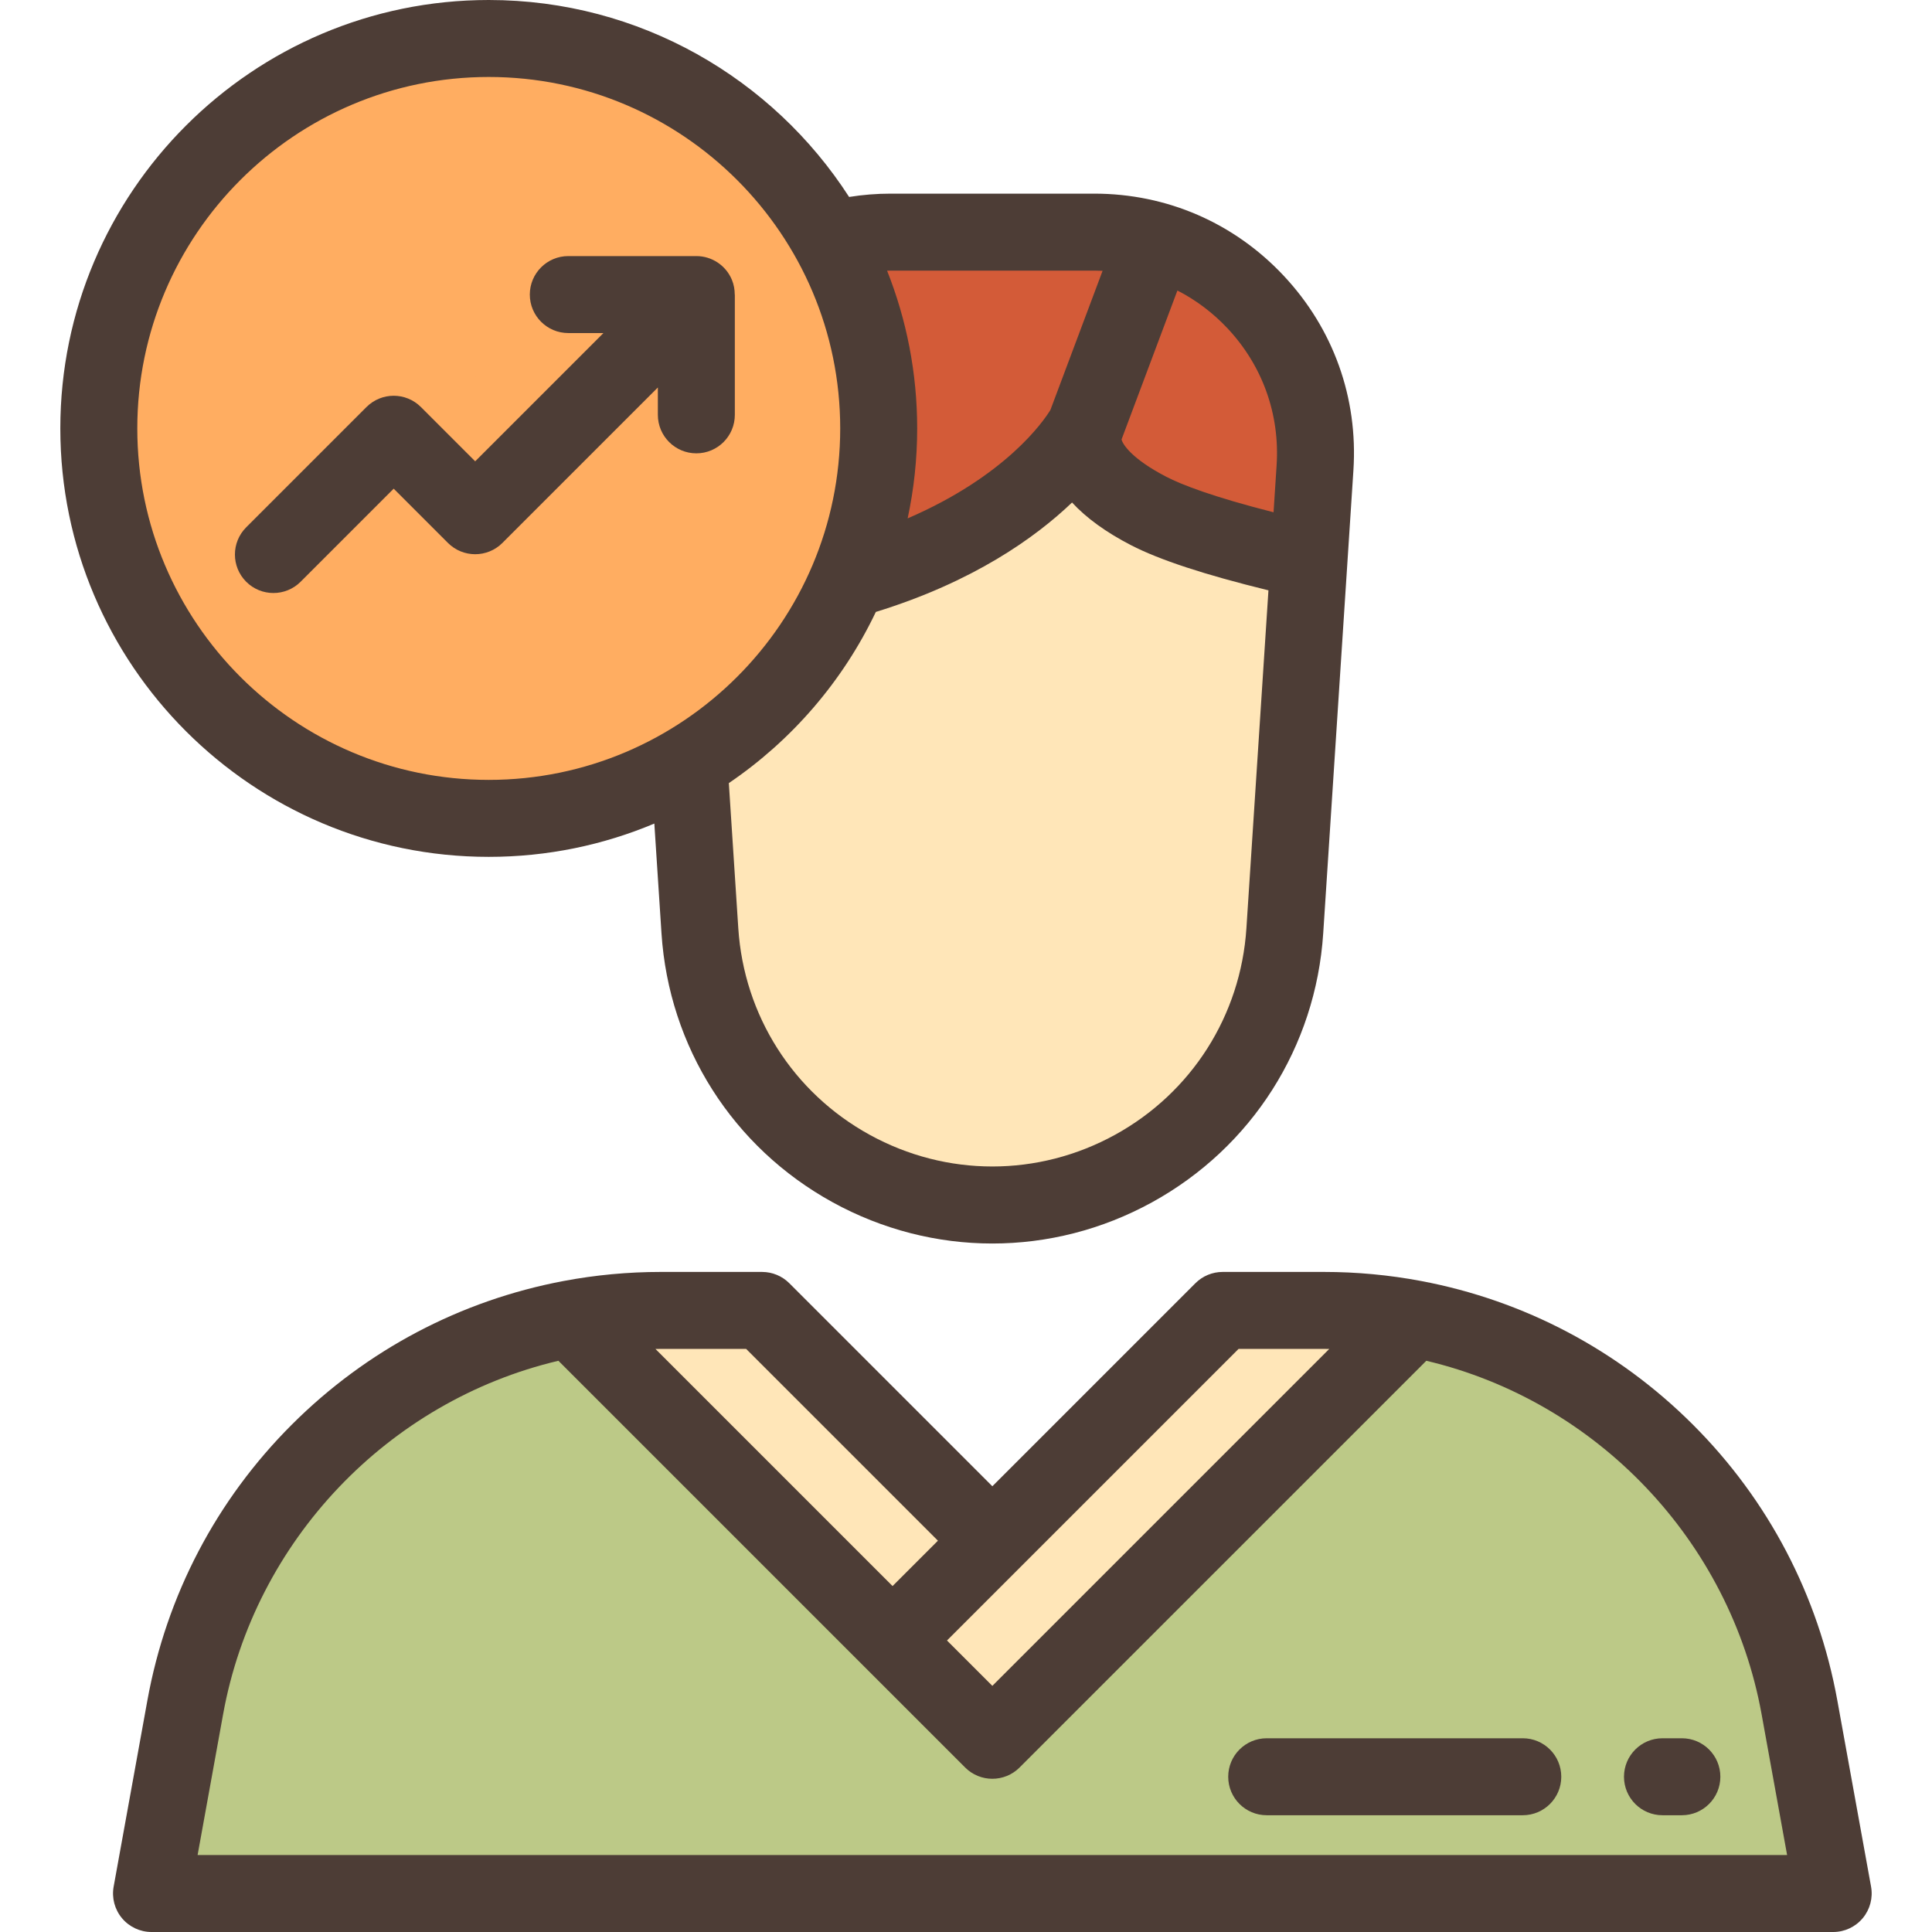
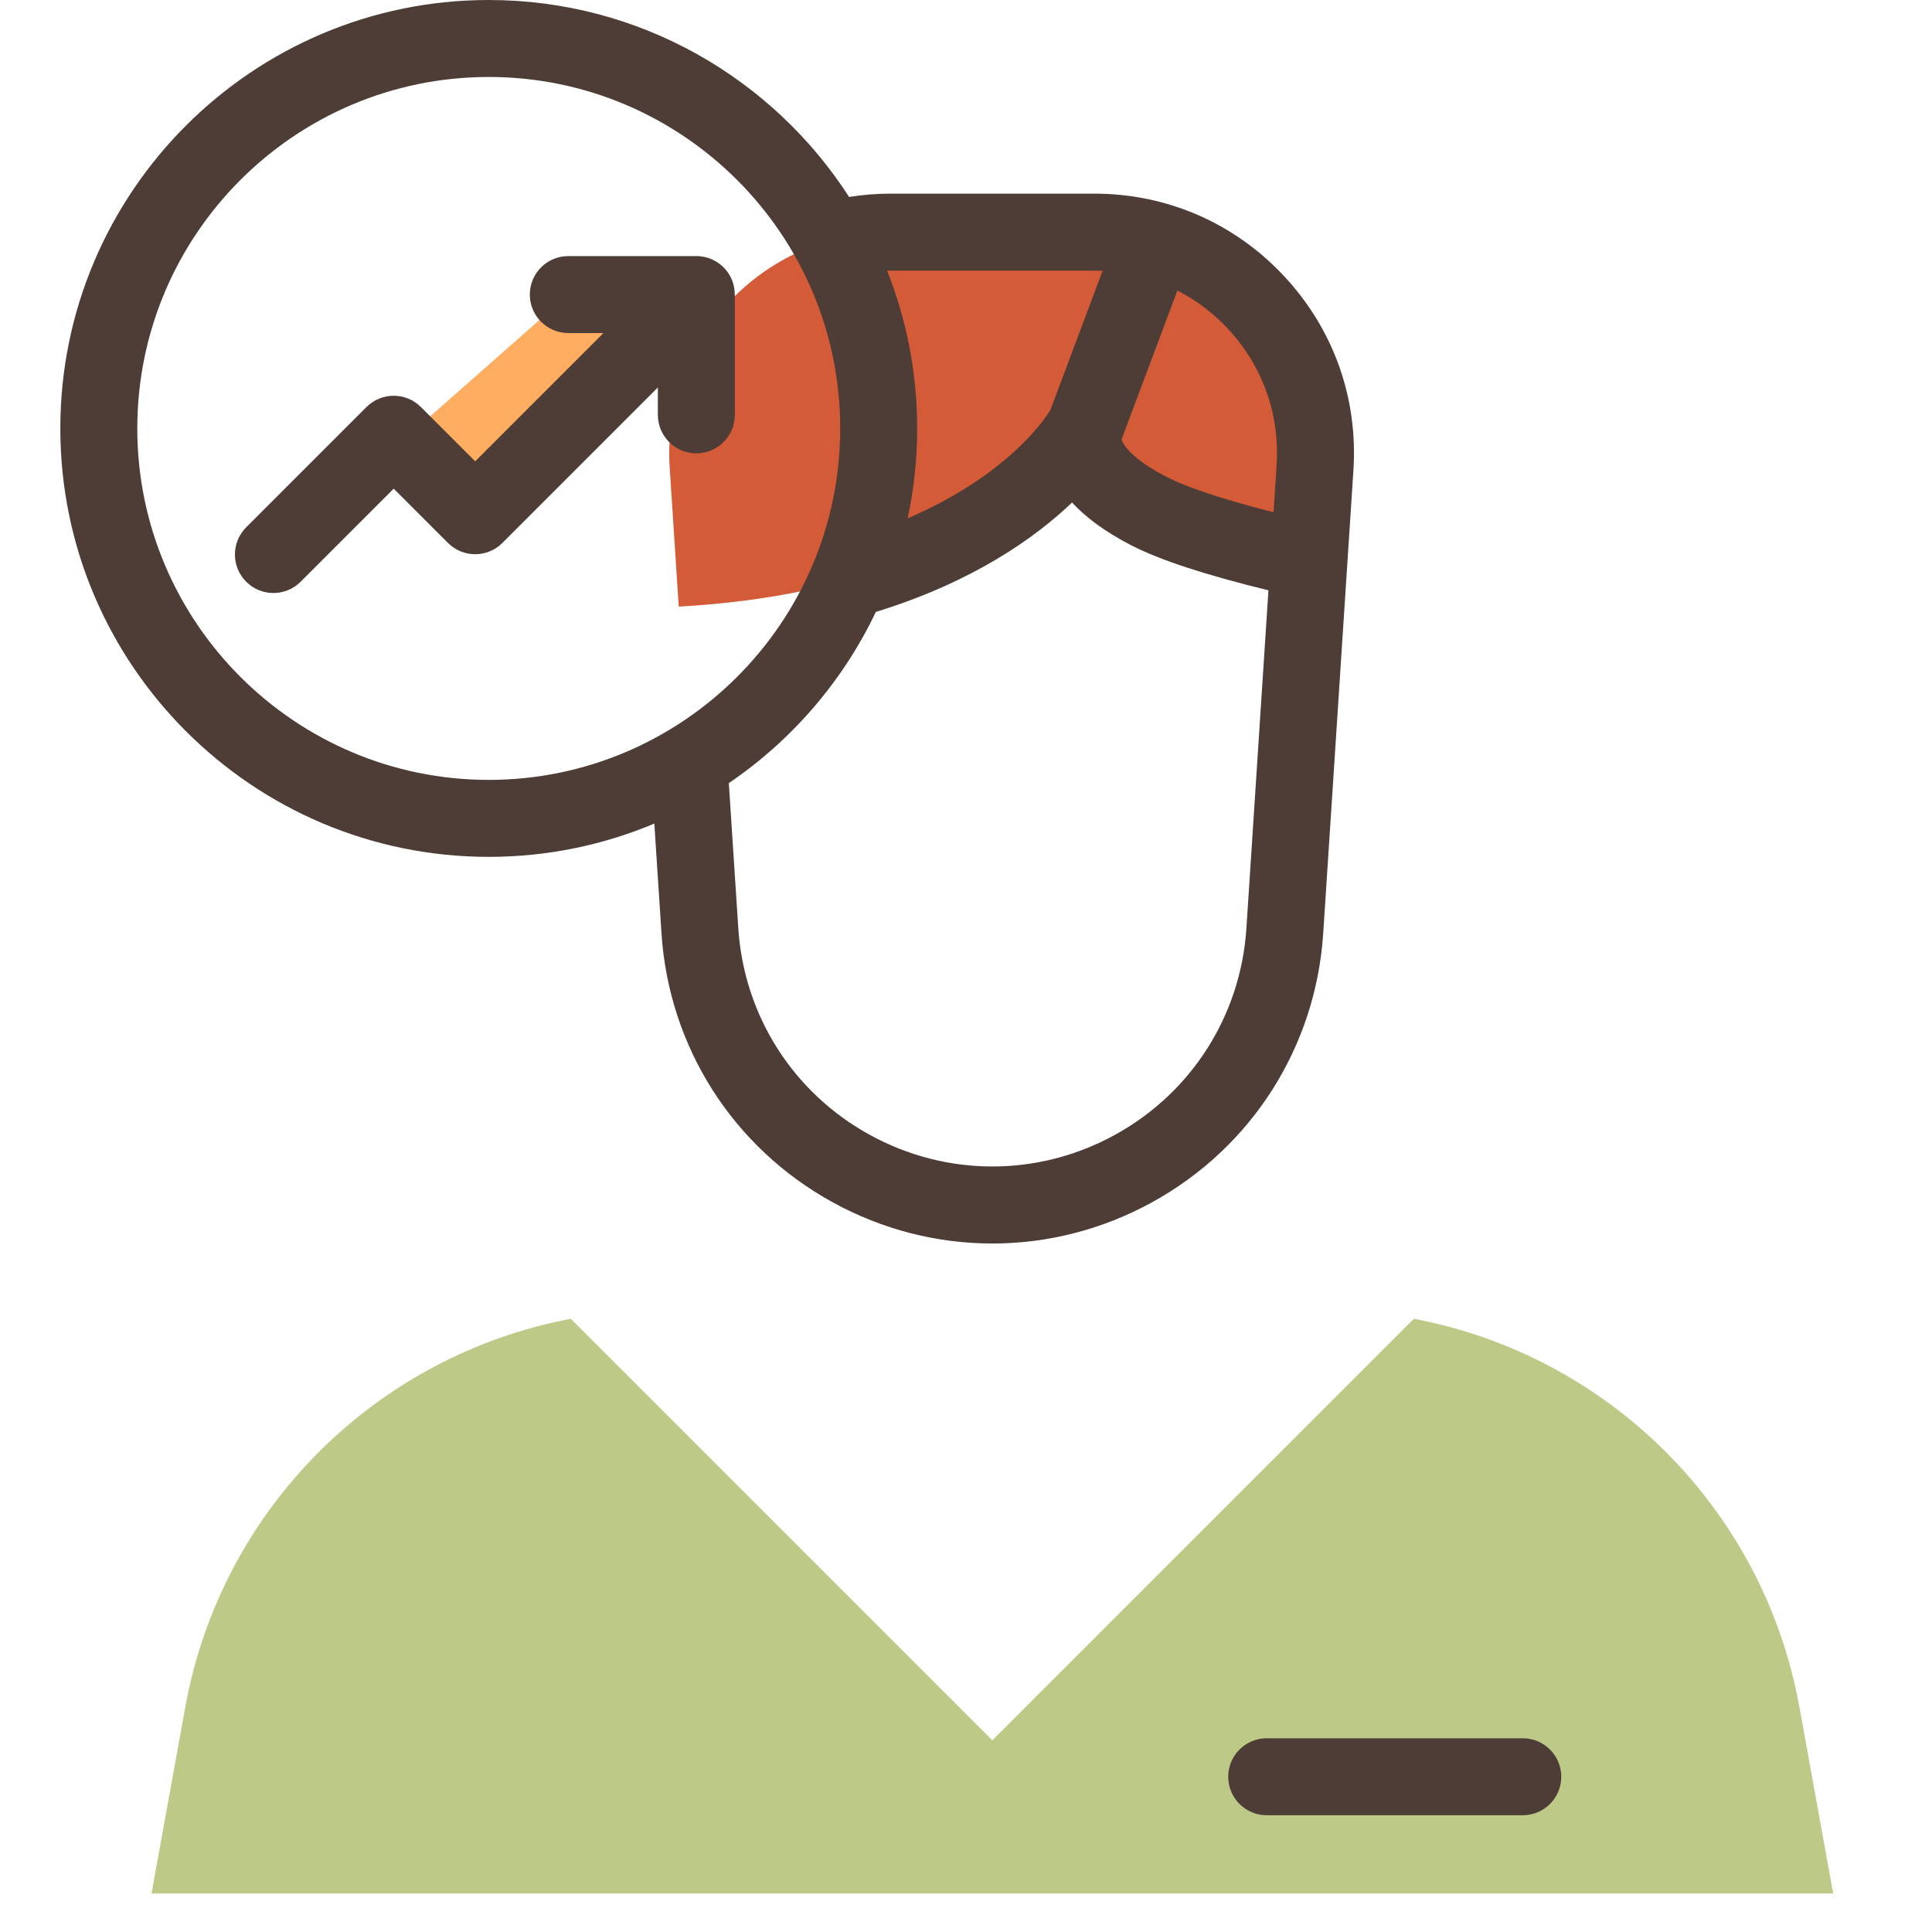
<svg xmlns="http://www.w3.org/2000/svg" height="800px" width="800px" version="1.1" id="Layer_1" viewBox="0 0 511.999 511.999" xml:space="preserve">
  <path style="fill:#D35B38;" d="M287.619,113.023c0,0-5.598,10.824,16.796,22.395c9.118,4.711,25.846,9.298,42.477,13.082  l1.599-24.528c2.205-33.816-24.628-62.457-58.516-62.457h-53.981c-33.888,0-60.722,28.64-58.516,62.457l2.399,36.788  C264.928,156.029,287.619,113.023,287.619,113.023z" />
-   <path style="fill:#FFE6B8;" d="M304.415,135.419c-22.395-11.571-16.796-22.395-16.796-22.395s-22.69,43.006-107.742,47.736  l5.602,85.907c1.726,26.465,16.837,50.22,40.075,63.001l0,0c23.307,12.819,51.554,12.819,74.861,0l0,0  c23.238-12.781,38.349-36.537,40.075-63.001l6.402-98.166C330.261,144.716,313.533,140.13,304.415,135.419z" />
  <path style="fill:#BCC987;" d="M476.874,452.452c-9.589-52.932-50.905-93.302-102.19-102.959L262.984,461.194l-111.7-111.701  C100,359.15,58.684,399.52,49.094,452.452l-8.94,49.349h445.659L476.874,452.452z" />
  <g>
-     <path style="fill:#FFE6B8;" d="M374.685,349.493c-7.717-1.453-15.658-2.217-23.752-2.217h-26.925l-61.024,61.023l-61.023-61.023   h-26.924c-8.094,0-16.035,0.765-23.752,2.217l111.7,111.7L374.685,349.493z" />
-   </g>
+     </g>
  <g>
-     <circle style="fill:#FFAD61;" cx="129.529" cy="113.538" r="103.338" />
    <polyline style="fill:#FFAD61;" points="72.457,146.957 104.332,115.081 125.925,136.674 184.536,78.064 150.604,78.064  " />
  </g>
  <g>
-     <path style="fill:#4D3D36;" d="M495.85,499.982l-8.941-49.349c-5.045-27.848-18.284-53.128-38.287-73.106   c-19.769-19.744-44.682-32.904-72.046-38.056c-0.001,0-0.003-0.001-0.004-0.001c-8.434-1.589-17.06-2.394-25.642-2.394h-26.923   c-2.705,0-5.298,1.075-7.212,2.987l-53.811,53.811l-53.812-53.811c-1.913-1.912-4.507-2.987-7.212-2.987h-26.924   c-8.578,0-17.204,0.806-25.64,2.394c-27.367,5.153-52.282,18.313-72.051,38.057c-20.003,19.978-33.243,45.258-38.288,73.106   l-8.94,49.348c-0.539,2.975,0.27,6.035,2.207,8.356c1.938,2.32,4.806,3.662,7.829,3.662h445.659c3.023,0,5.89-1.341,7.829-3.662   C495.58,506.018,496.389,502.957,495.85,499.982z M328.232,357.475h22.699c0.447,0,0.893,0.002,1.339,0.007l-89.287,89.287   l-12.023-12.023l19.23-19.231c0.002-0.002,0.003-0.003,0.005-0.005L328.232,357.475z M175.036,357.475h22.699l50.825,50.824   l-12.023,12.023l-62.839-62.839C174.144,357.478,174.59,357.475,175.036,357.475z M52.368,491.602l6.762-37.331   c8.328-45.964,43.709-82.989,88.853-93.653l107.789,107.788c1.992,1.991,4.602,2.987,7.212,2.987c2.611,0,5.22-0.996,7.212-2.987   l107.789-107.788c45.145,10.665,80.526,47.689,88.852,93.653l6.763,37.331H52.368z" />
    <path style="fill:#4D3D36;" d="M129.524,227.077c15.548,0,30.374-3.144,43.881-8.825l1.896,29.078   c1.962,30.095,18.911,56.739,45.336,71.274c13.258,7.291,27.802,10.938,42.346,10.938c14.545,0,29.089-3.646,42.347-10.938   c26.425-14.535,43.374-41.179,45.336-71.274l6.402-98.166l1.599-24.528c1.252-19.2-5.303-37.506-18.458-51.547   c-13.154-14.041-30.995-21.773-50.236-21.773h-53.981c-3.688,0-7.355,0.3-10.969,0.878C204.799,20.819,169.548,0,129.524,0   C66.918,0,15.986,50.933,15.986,113.539S66.918,227.077,129.524,227.077z M295.499,300.731c-20.359,11.198-44.67,11.198-65.031,0   c-20.291-11.16-33.305-31.62-34.813-54.729l-2.509-38.471c16.694-11.335,30.219-26.999,38.96-45.362   c25.755-7.941,42.171-19.612,51.999-28.999c3.781,4.105,9.003,7.887,15.627,11.31c7.528,3.89,19.498,7.823,36.419,11.965   l-5.841,89.558C328.804,269.111,315.79,289.571,295.499,300.731z M325.326,87.036c9.257,9.88,13.87,22.762,12.989,36.271   l-0.812,12.45c-16.299-4.146-24.399-7.33-28.407-9.401c-9.085-4.695-11.595-8.609-11.871-9.902l14.799-39.464   C316.926,79.503,321.421,82.87,325.326,87.036z M235.994,71.714h53.981c0.744,0,1.484,0.023,2.221,0.056l-13.828,36.876   c-1.749,2.859-11.664,17.429-37.83,28.729c1.649-7.689,2.525-15.662,2.525-23.837c0-14.751-2.83-28.853-7.972-41.794   C235.393,71.739,235.692,71.714,235.994,71.714z M129.524,20.398c51.357,0,93.14,41.782,93.14,93.14   c0,51.357-41.783,93.14-93.14,93.14s-93.14-41.782-93.14-93.14C36.384,62.18,78.167,20.398,129.524,20.398z" />
    <path style="fill:#4D3D36;" d="M72.457,157.155c2.611,0,5.22-0.995,7.212-2.987l24.664-24.664l14.382,14.382   c3.984,3.983,10.44,3.982,14.425,0l41.2-41.2v7.253c0,5.633,4.567,10.199,10.199,10.199s10.199-4.566,10.199-10.199V78.064   c0,0-0.011-0.002-0.024-0.004c0-1.314-0.228-2.638-0.752-3.899c-1.579-3.811-5.297-6.296-9.423-6.296h-33.934   c-5.632,0-10.199,4.566-10.199,10.199c0,5.633,4.567,10.199,10.199,10.199h9.31l-33.987,33.988l-14.382-14.382   c-3.984-3.983-10.44-3.982-14.425,0l-31.876,31.876c-3.983,3.983-3.983,10.441,0,14.425   C67.237,156.16,69.846,157.155,72.457,157.155z" />
    <path style="fill:#4D3D36;" d="M403.553,460.657h-67.865c-5.632,0-10.199,4.566-10.199,10.199c0,5.633,4.567,10.199,10.199,10.199   h67.865c5.632,0,10.199-4.566,10.199-10.199C413.753,465.223,409.185,460.657,403.553,460.657z" />
-     <path style="fill:#4D3D36;" d="M445.713,460.657h-5.141c-5.632,0-10.199,4.566-10.199,10.199c0,5.633,4.567,10.199,10.199,10.199   h5.141c5.632,0,10.199-4.566,10.199-10.199C455.912,465.223,451.345,460.657,445.713,460.657z" />
  </g>
</svg>